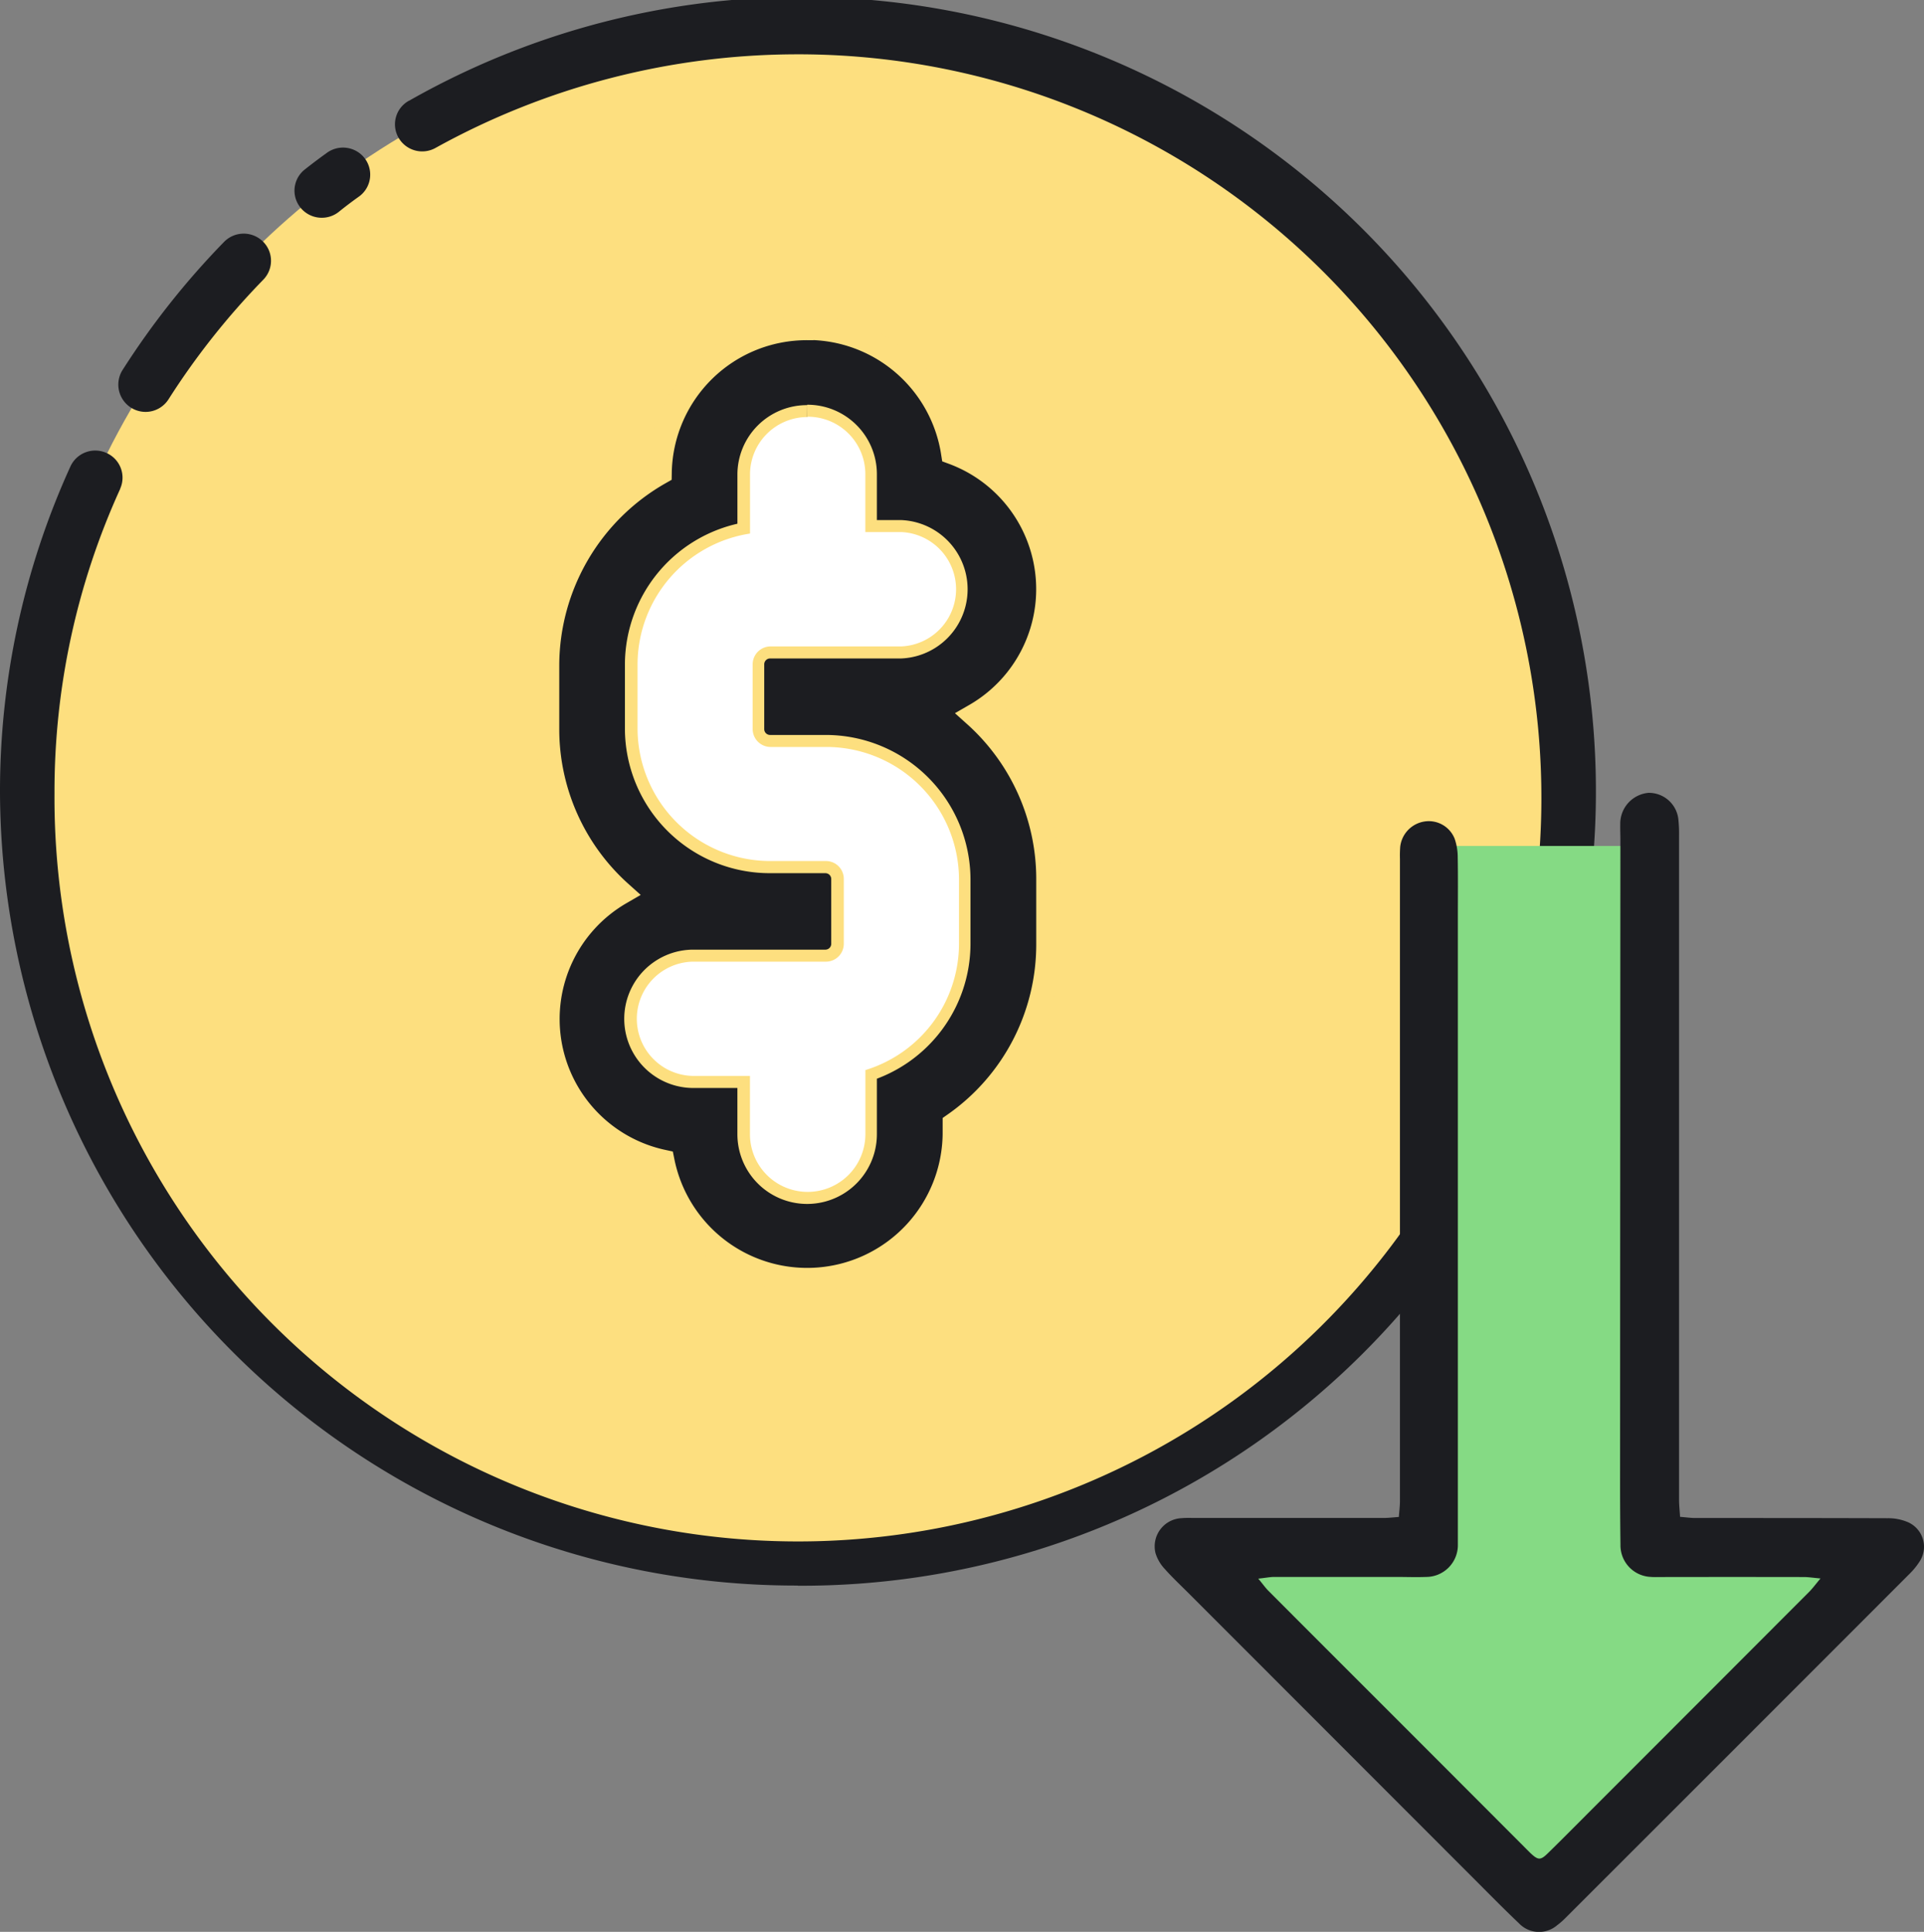
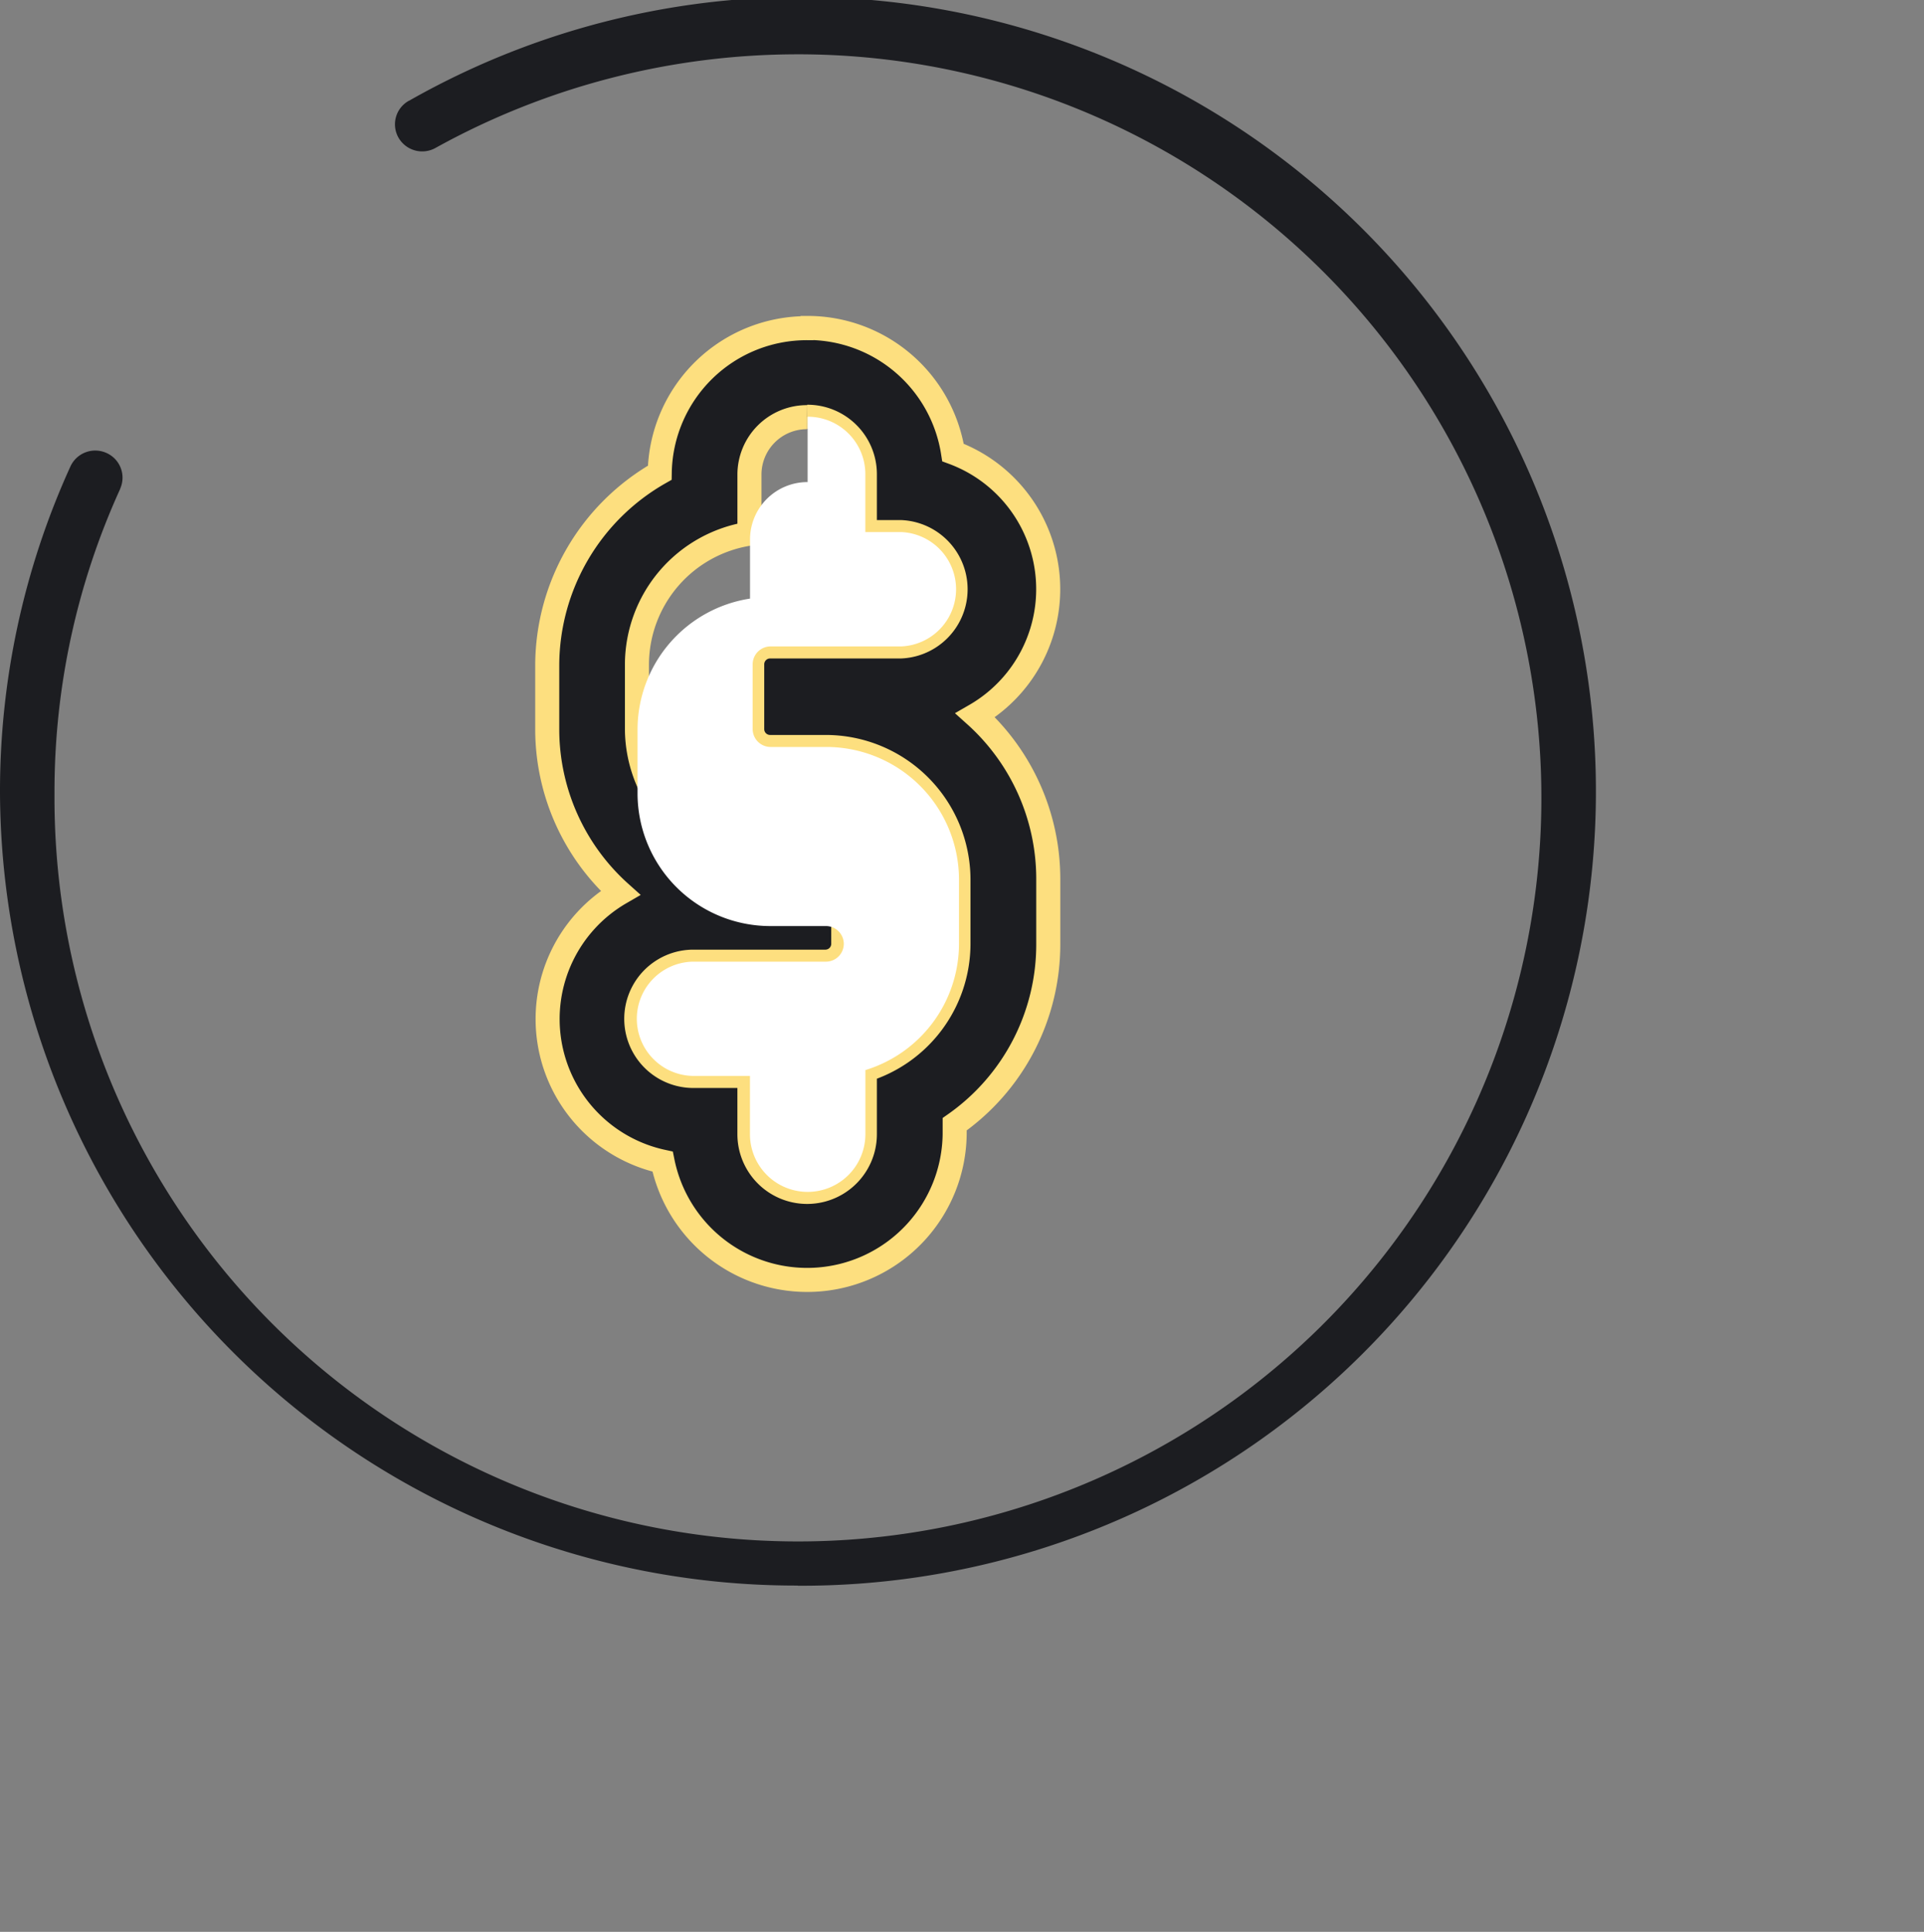
<svg xmlns="http://www.w3.org/2000/svg" width="80" height="80.313" viewBox="0 0 80 80.313">
  <rect x="0" y="0" width="80" height="80.313" fill="#808080" stroke="none" />
  <defs>
    <style>.a{fill:#fddf7f;}.b,.c{fill:#1c1d21;}.c{stroke:#fddf7f;stroke-miterlimit:10;}.d{fill:#fff;}.e{fill:#85da84;}</style>
  </defs>
  <g transform="translate(-145.25 -2191.046)">
-     <ellipse class="a" cx="32.044" cy="31.829" rx="32.044" ry="31.829" transform="translate(146.384 2192.176)" />
-     <path class="b" d="M156.8,2199.184a1.133,1.133,0,0,1-1.069-.757,1.121,1.121,0,0,1,.37-1.253c.286-.225.581-.45.879-.662a1.139,1.139,0,0,1,1.147-.156,1.122,1.122,0,0,1,.194,1.967c-.279.2-.553.407-.814.619A1.138,1.138,0,0,1,156.8,2199.184Z" transform="translate(1.826 0.915)" />
-     <path class="b" d="M150.568,2206.723A1.135,1.135,0,0,1,149.6,2205a33.135,33.135,0,0,1,4.235-5.347,1.141,1.141,0,0,1,1.606-.021,1.123,1.123,0,0,1,.028,1.589l-.006.007a30.826,30.826,0,0,0-3.939,4.97A1.132,1.132,0,0,1,150.568,2206.723Z" transform="translate(0.734 1.447)" />
    <path class="b" d="M178.427,2256.963a33.1,33.1,0,0,1-33.177-32.957,32.551,32.551,0,0,1,2.928-13.567,1.135,1.135,0,0,1,1.5-.561,1.123,1.123,0,0,1,.57,1.482l0,.01a30.333,30.333,0,0,0-2.732,12.644,30.913,30.913,0,1,0,31.115-30.71h-.2a31.1,31.1,0,0,0-15.077,3.895,1.136,1.136,0,0,1-1.539-.438,1.12,1.12,0,0,1,.434-1.525l.007,0a33.026,33.026,0,1,1,16.176,61.734Z" transform="translate(0)" />
    <path class="c" d="M175.419,2206.339a2.388,2.388,0,0,1,2.4,2.378h0v2.417h1.491a2.379,2.379,0,0,1,0,4.754h-5.43a.743.743,0,0,0-.745.74h0v2.7a.743.743,0,0,0,.745.74h2.3a5.521,5.521,0,0,1,5.531,5.491v2.7a5.5,5.5,0,0,1-3.892,5.242v2.664a2.4,2.4,0,0,1-4.8,0v-2.421h-2.283a2.375,2.375,0,1,1-.093-4.75c.031,0,.062,0,.093,0h5.439a.745.745,0,0,0,.746-.74h0v-2.7a.744.744,0,0,0-.746-.74h-2.3a5.522,5.522,0,0,1-5.533-5.492v-2.692a5.515,5.515,0,0,1,4.678-5.43v-2.465a2.388,2.388,0,0,1,2.394-2.379m0-3.7a6.112,6.112,0,0,0-6.124,6.01,9.235,9.235,0,0,0-4.678,7.977v2.7a9.137,9.137,0,0,0,3.04,6.788,6.065,6.065,0,0,0,1.757,11.175,6.133,6.133,0,0,0,12.144-1.136v-.418a9.127,9.127,0,0,0,3.892-7.5v-2.7a9.148,9.148,0,0,0-3.033-6.8,6.055,6.055,0,0,0-.928-10.926,6.12,6.12,0,0,0-6.064-5.179Z" transform="translate(3.392 2.033)" />
-     <path class="d" d="M174.884,2205.789a2.388,2.388,0,0,1,2.4,2.378h0v2.417h1.491a2.379,2.379,0,0,1,0,4.754h-5.43a.745.745,0,0,0-.746.74h0v2.7a.745.745,0,0,0,.746.74h2.3a5.521,5.521,0,0,1,5.533,5.491v2.7a5.5,5.5,0,0,1-3.892,5.242v2.664a2.4,2.4,0,0,1-4.8,0v-2.421h-2.282a2.375,2.375,0,1,1-.093-4.75c.031,0,.061,0,.093,0h5.439a.743.743,0,0,0,.745-.74h0V2225a.742.742,0,0,0-.745-.74h-2.3a5.522,5.522,0,0,1-5.531-5.492v-2.692a5.515,5.515,0,0,1,4.677-5.43v-2.465a2.388,2.388,0,0,1,2.395-2.379" transform="translate(3.947 2.582)" />
-     <path class="e" d="M197.31,2220.975h9.156l.376,29.111h9.672l-14.631,14.7-14.527-14.462h9.766Z" transform="translate(7.375 5.242)" />
-     <path class="b" d="M190.412,2251.763c.193.23.3.387.437.521q2.385,2.392,4.775,4.778,2.99,2.99,5.976,5.982c.043.042.086.087.13.129.321.3.417.306.729,0,.558-.546,1.108-1.1,1.66-1.654q4.6-4.6,9.192-9.2c.145-.145.267-.312.478-.564-.307-.027-.494-.058-.682-.059q-2.986-.005-5.973,0c-.139,0-.277.007-.414-.006a1.315,1.315,0,0,1-1.248-1.341c-.014-1.026-.018-2.053-.016-3.079q.005-13.12.013-26.24c0-.213-.011-.429-.006-.643a1.287,1.287,0,0,1,1.179-1.293,1.234,1.234,0,0,1,1.243,1.169,5.314,5.314,0,0,1,.023.6q0,13.81,0,27.62c0,.224.026.447.042.71.244.02.437.048.63.049,2.665,0,5.331,0,8,.009a2.086,2.086,0,0,1,.84.162,1.117,1.117,0,0,1,.471,1.666,2.94,2.94,0,0,1-.409.494q-7.146,7.153-14.3,14.3a2.927,2.927,0,0,1-.344.3,1.153,1.153,0,0,1-1.588-.083c-.656-.622-1.288-1.268-1.927-1.907l-11.793-11.8c-.336-.336-.685-.661-1-1.016a1.69,1.69,0,0,1-.389-.658,1.172,1.172,0,0,1,1.076-1.46,3.77,3.77,0,0,1,.458-.009q3.975,0,7.951,0c.193,0,.387-.024.631-.042.018-.245.046-.452.046-.66q0-6.846,0-13.694v-13.005a4.816,4.816,0,0,1,.011-.505,1.2,1.2,0,0,1,1.006-1.048,1.157,1.157,0,0,1,1.257.714,2.357,2.357,0,0,1,.128.762c.015.842.006,1.685.006,2.528q0,12.891,0,25.78c0,.107,0,.215,0,.322a1.323,1.323,0,0,1-1.335,1.3c-.4.016-.8,0-1.2,0-1.716,0-3.431,0-5.147,0C190.867,2251.7,190.693,2251.732,190.412,2251.763Z" transform="translate(7.157 4.913)" />
+     <path class="d" d="M174.884,2205.789a2.388,2.388,0,0,1,2.4,2.378h0v2.417h1.491a2.379,2.379,0,0,1,0,4.754h-5.43a.745.745,0,0,0-.746.74h0v2.7a.745.745,0,0,0,.746.74h2.3a5.521,5.521,0,0,1,5.533,5.491v2.7a5.5,5.5,0,0,1-3.892,5.242v2.664a2.4,2.4,0,0,1-4.8,0v-2.421h-2.282a2.375,2.375,0,1,1-.093-4.75c.031,0,.061,0,.093,0h5.439a.743.743,0,0,0,.745-.74h0a.742.742,0,0,0-.745-.74h-2.3a5.522,5.522,0,0,1-5.531-5.492v-2.692a5.515,5.515,0,0,1,4.677-5.43v-2.465a2.388,2.388,0,0,1,2.395-2.379" transform="translate(3.947 2.582)" />
  </g>
</svg>